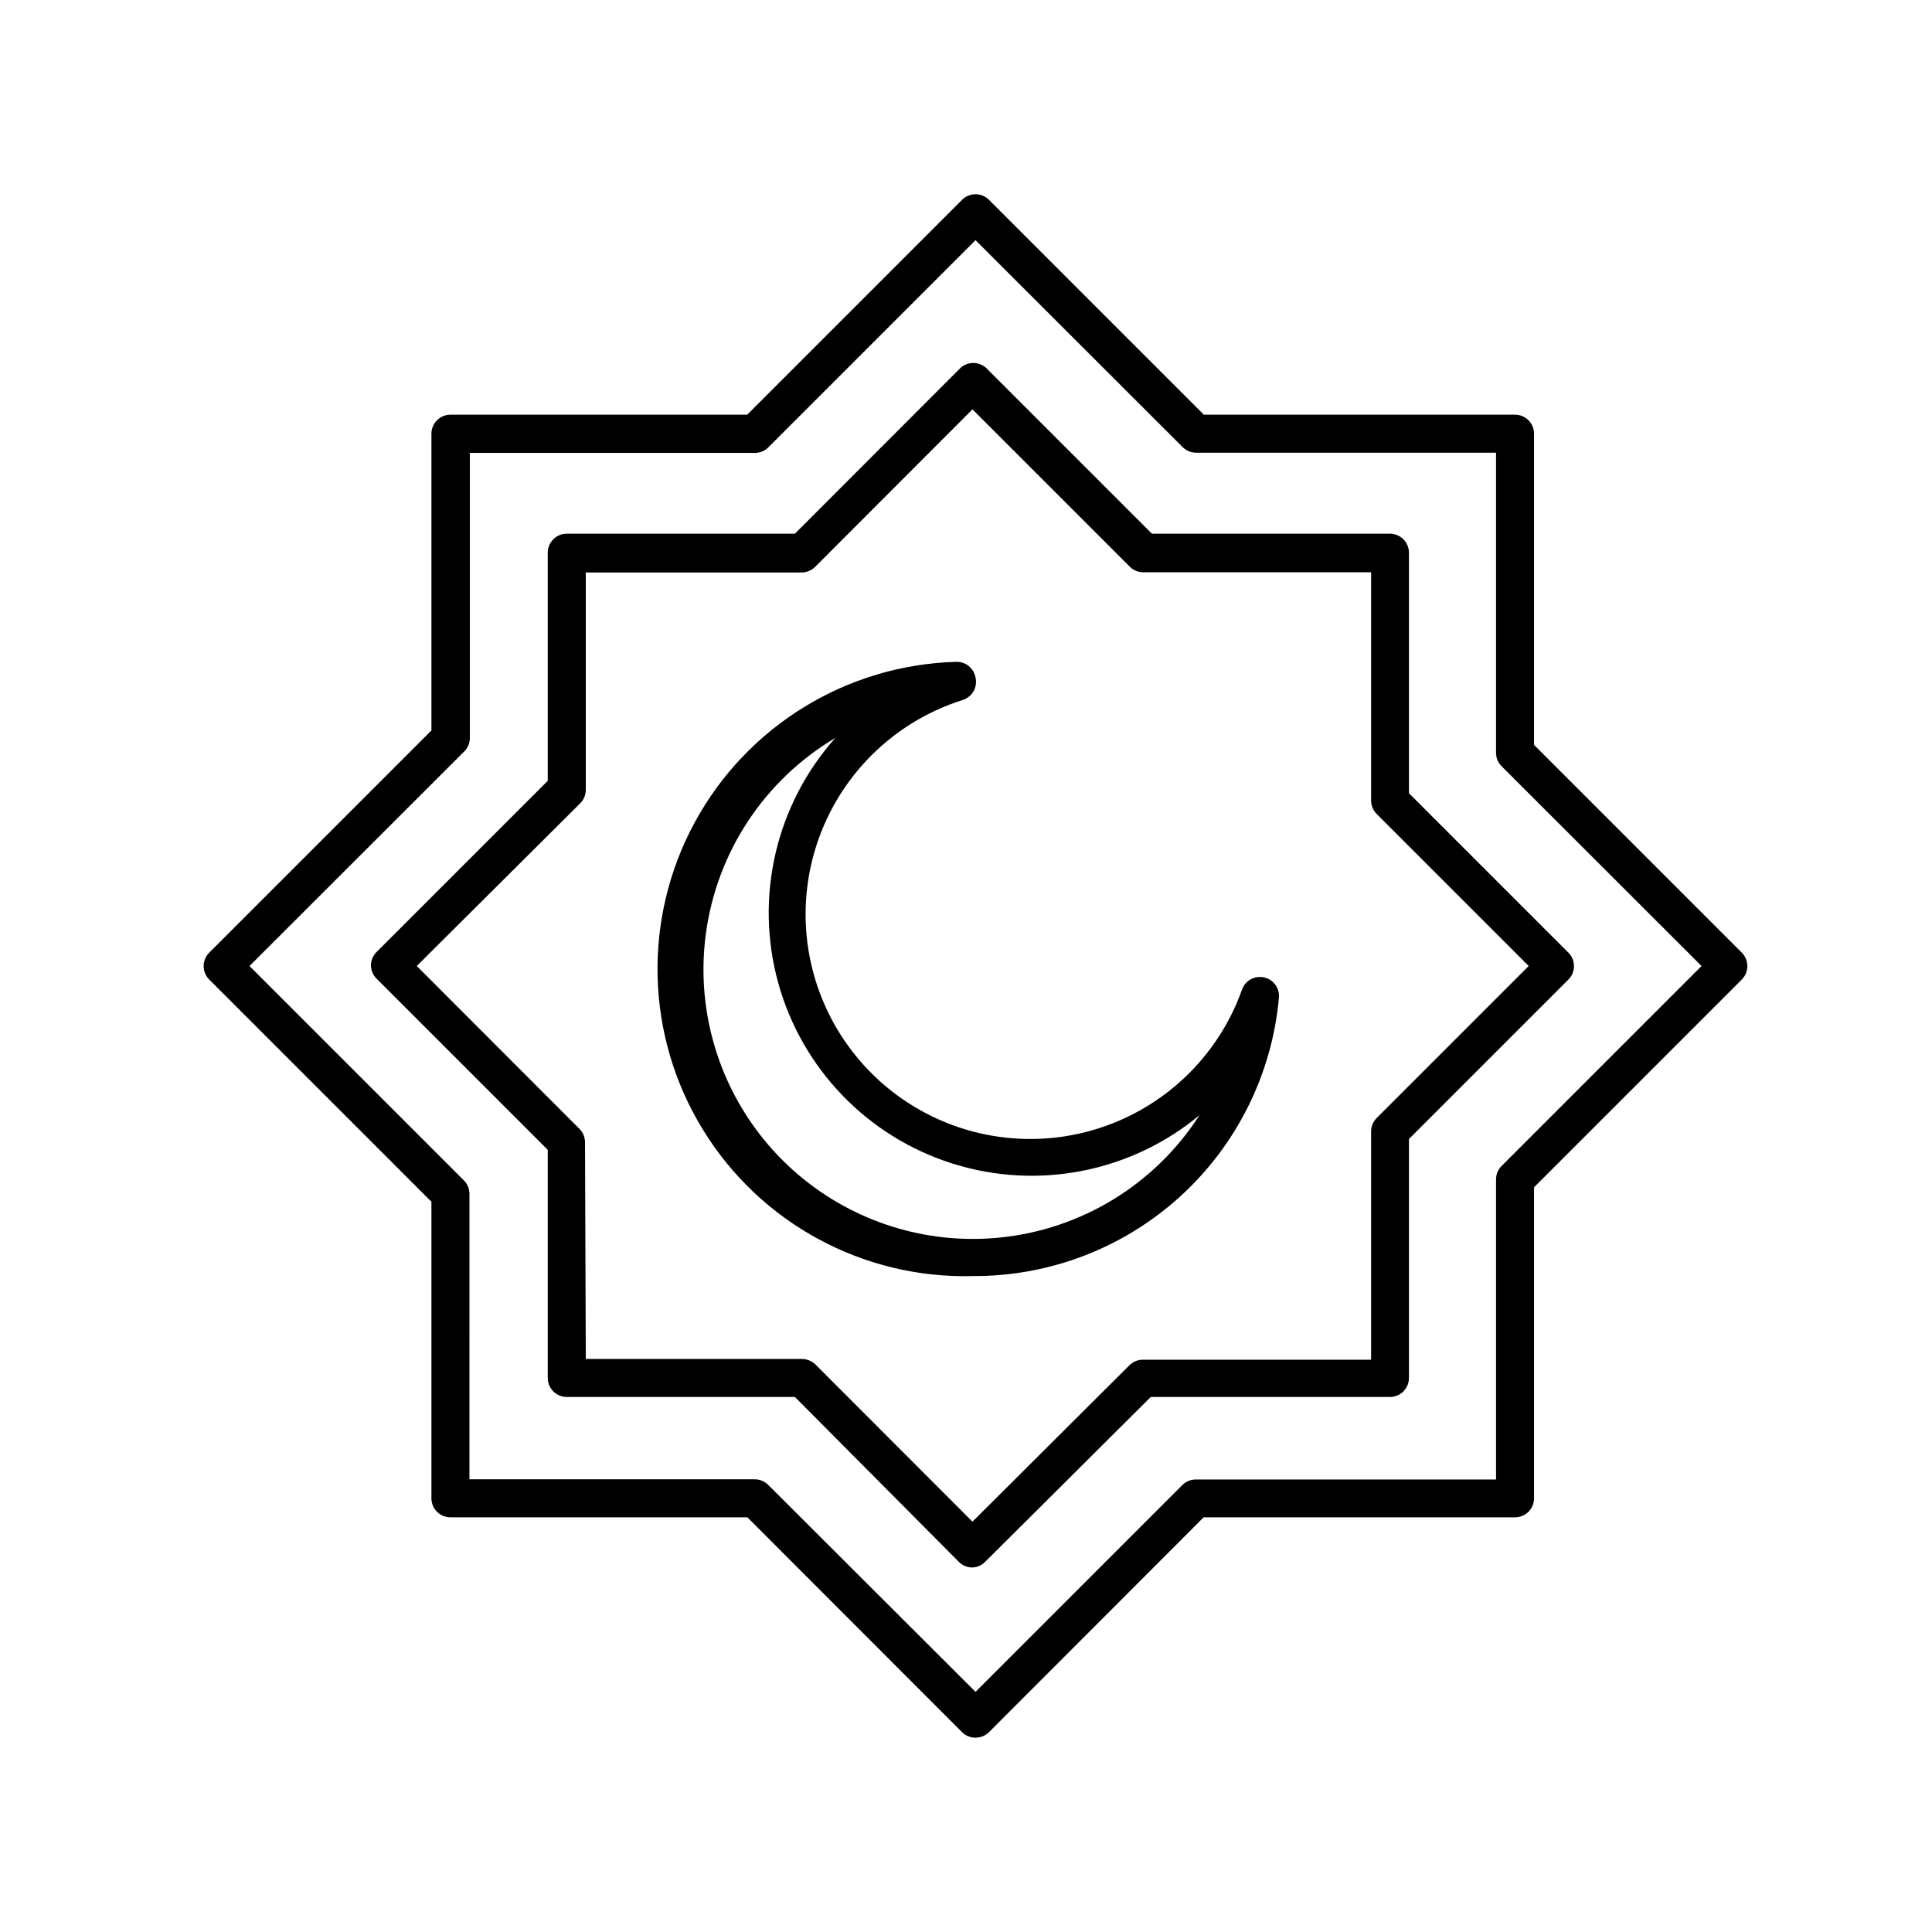
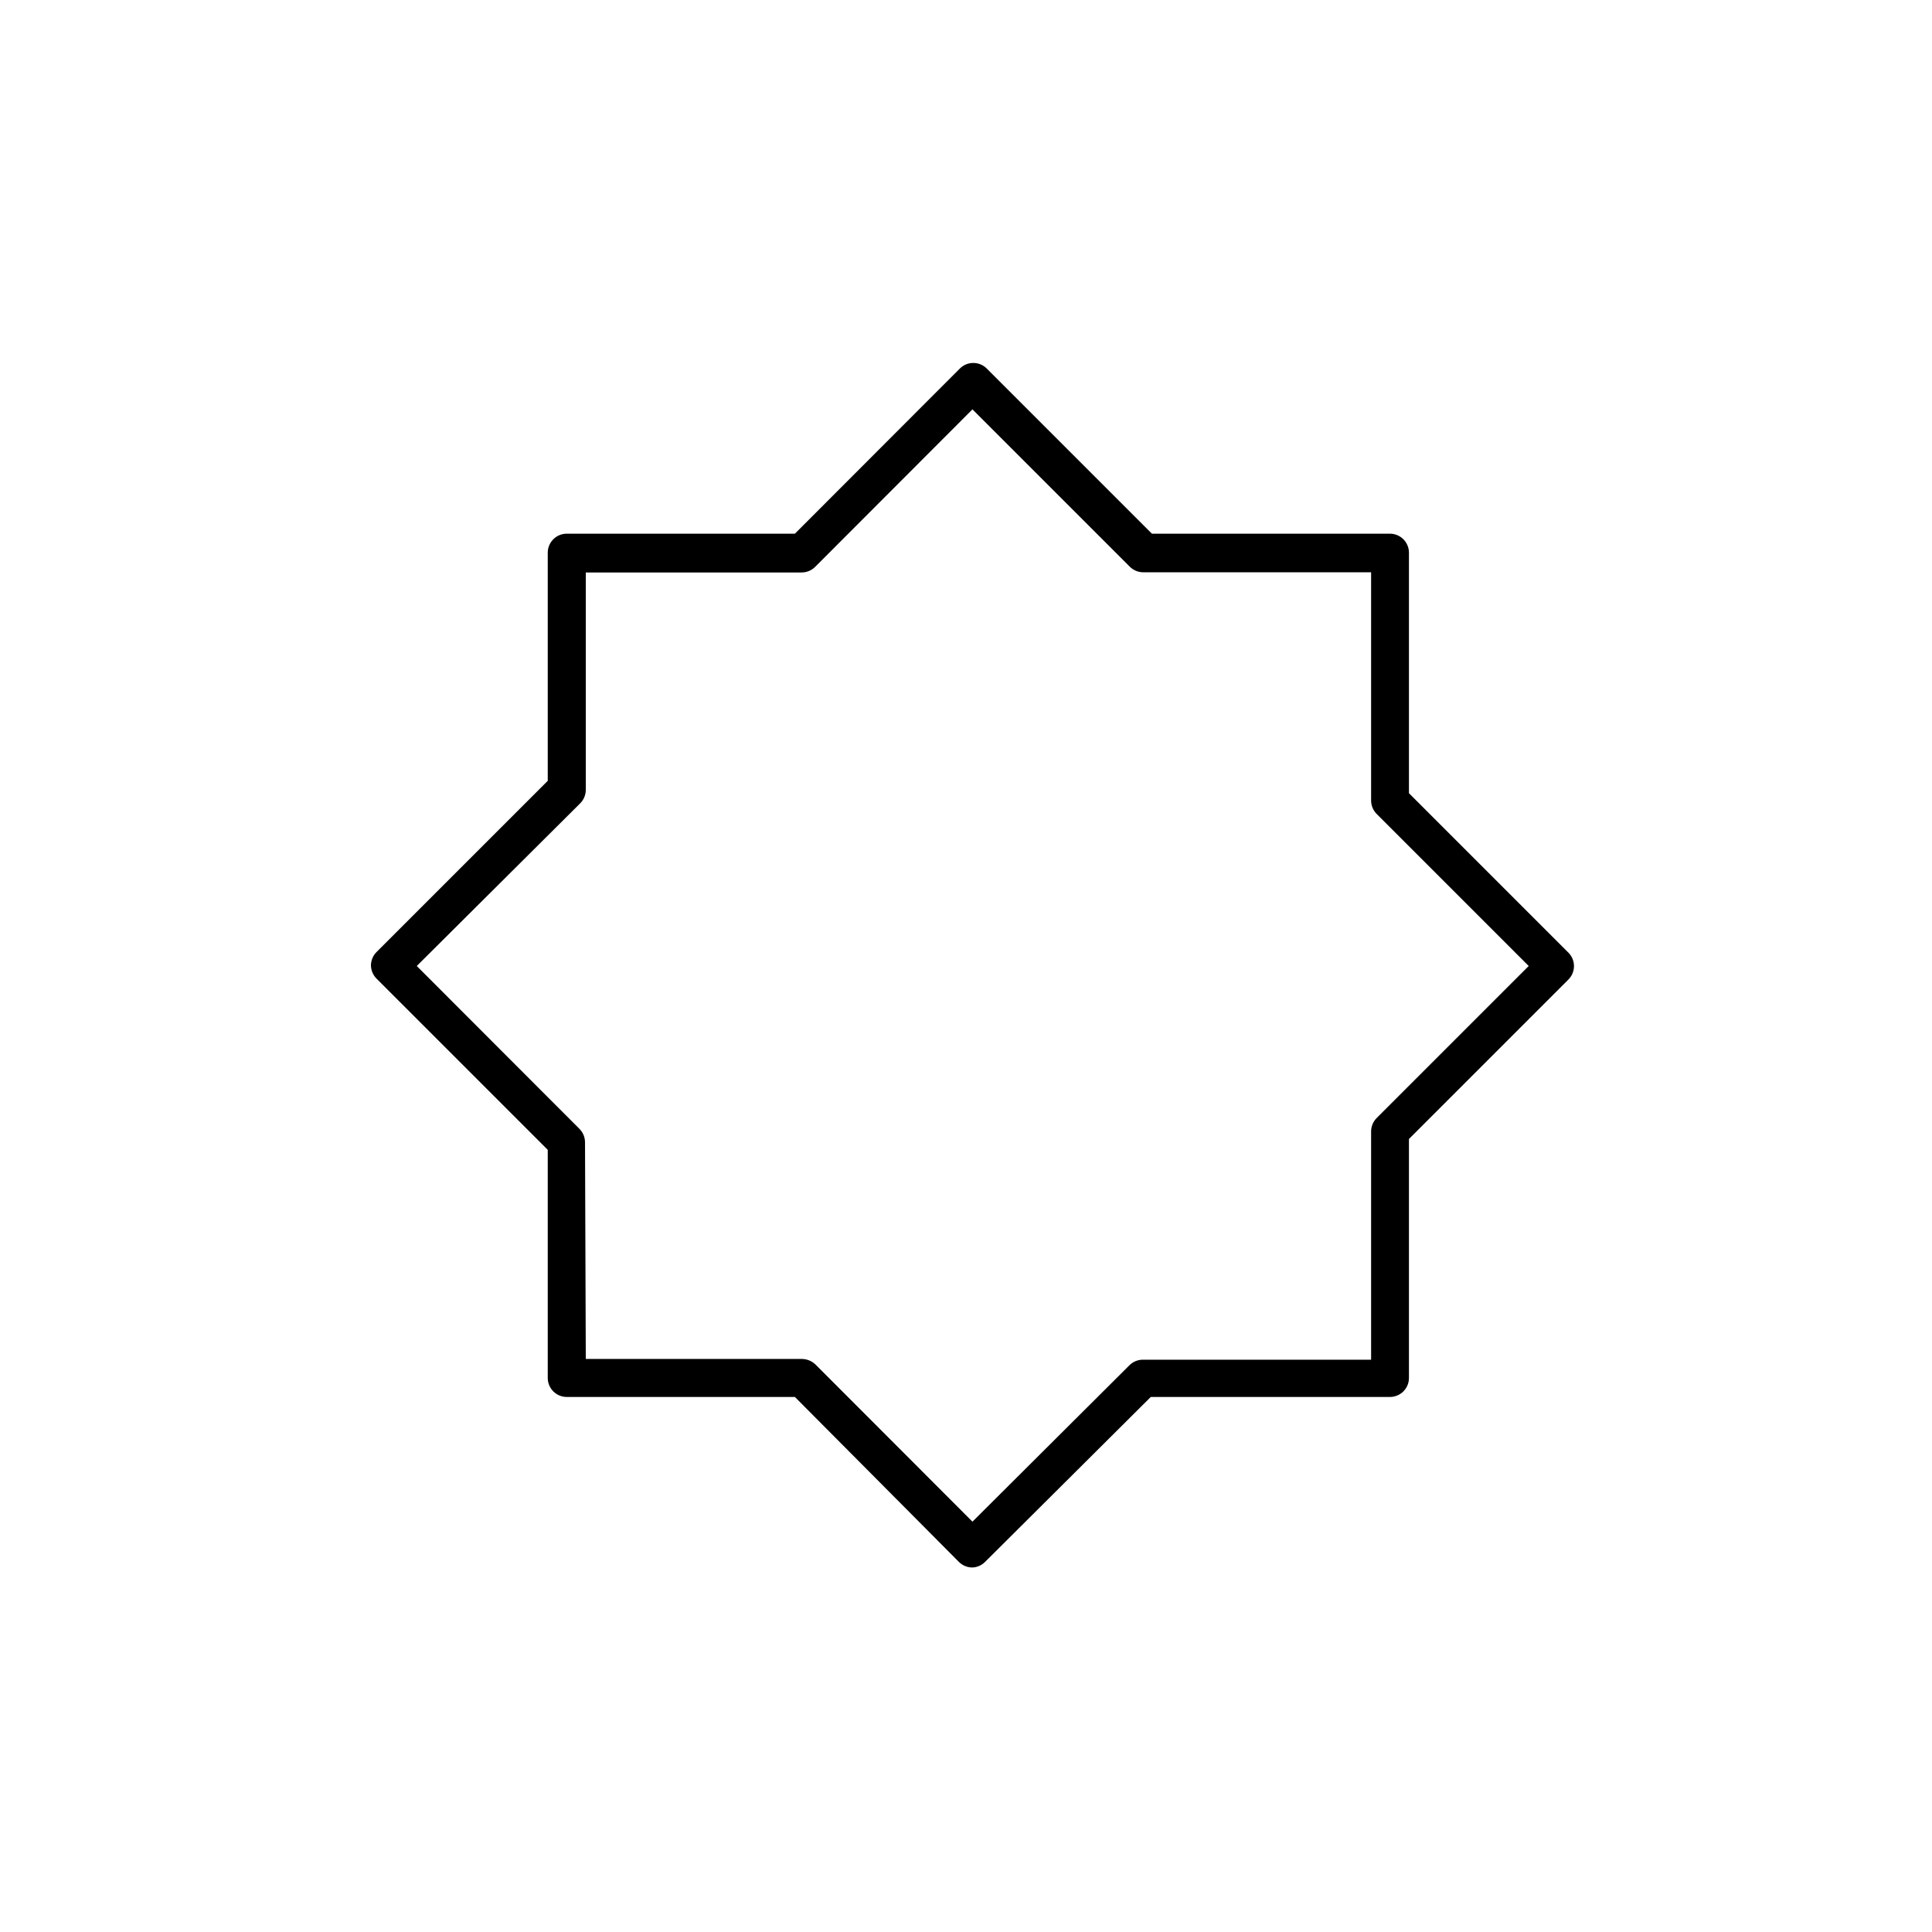
<svg xmlns="http://www.w3.org/2000/svg" fill="#000000" width="800px" height="800px" version="1.1" viewBox="144 144 512 512">
  <g>
-     <path d="m402.52 604.5c-1.336 0.008-2.625-0.52-3.574-1.461l-56.883-56.934h-78.691c-2.785 0-5.039-2.254-5.039-5.035v-78.594l-58.895-58.898c-1.953-1.965-1.953-5.137 0-7.102l58.895-58.895v-78.645c0-2.785 2.254-5.039 5.039-5.039h78.645l56.93-56.93c0.945-0.957 2.234-1.492 3.574-1.492 1.344 0 2.633 0.535 3.578 1.492l56.93 56.93h82.477c1.336 0 2.617 0.531 3.562 1.477 0.945 0.941 1.473 2.223 1.473 3.562v82.473l55.066 55.066c1.953 1.965 1.953 5.137 0 7.102l-55.066 55.066v82.426c0 1.336-0.527 2.617-1.473 3.562-0.945 0.945-2.227 1.473-3.562 1.473h-82.523l-56.883 56.934c-0.949 0.941-2.238 1.469-3.578 1.461zm-134.11-68.469h75.574c1.336-0.008 2.625 0.52 3.574 1.461l54.965 54.863 54.816-54.812c0.949-0.945 2.238-1.469 3.578-1.461h79.551v-79.551c0.004-1.324 0.531-2.59 1.461-3.527l53-53-53-52.953c-0.93-0.938-1.457-2.203-1.461-3.527v-79.551h-79.5c-1.348-0.004-2.637-0.547-3.578-1.512l-54.867-54.812-54.863 54.863c-0.941 0.961-2.231 1.508-3.578 1.512h-75.57v75.523c0.008 1.336-0.52 2.625-1.461 3.574l-56.93 56.883 56.828 56.828c0.945 0.949 1.469 2.238 1.461 3.578z" />
    <path d="m401.71 559.4c-1.34 0.008-2.625-0.516-3.578-1.461l-43.477-43.73h-60.457c-2.781 0-5.039-2.254-5.039-5.035v-60.457l-45.344-45.344c-0.961-0.945-1.504-2.231-1.512-3.578 0.02-1.328 0.562-2.598 1.512-3.527l45.344-45.344v-60.457c0-2.781 2.258-5.035 5.039-5.035h60.457l43.73-43.781c1.965-1.953 5.137-1.953 7.102 0l43.781 43.781h63.078c1.336 0 2.617 0.531 3.562 1.473 0.945 0.945 1.477 2.227 1.477 3.562v63.734l42.27 42.27c1.953 1.965 1.953 5.137 0 7.102l-42.27 42.27v63.332c0 1.336-0.531 2.617-1.477 3.562-0.945 0.941-2.227 1.473-3.562 1.473h-63.379l-43.934 43.73c-0.887 0.887-2.07 1.406-3.324 1.461zm-102.47-55.266h57.281c1.336 0.02 2.613 0.539 3.578 1.461l41.613 41.664 41.613-41.465c0.953-0.941 2.238-1.469 3.578-1.461h60.457v-60.457c-0.008-1.336 0.52-2.625 1.461-3.574l40.305-40.305-40.305-40.305c-0.941-0.953-1.469-2.238-1.461-3.578v-60.457h-60.457c-1.328-0.02-2.594-0.562-3.527-1.512l-41.664-41.664-41.664 41.715c-0.941 0.961-2.231 1.504-3.578 1.512h-57.23v57.586c0.008 1.336-0.52 2.625-1.461 3.574l-43.328 43.129 43.125 43.176c0.93 0.938 1.457 2.203 1.461 3.527z" />
-     <path d="m401.86 482.17c-29.078 0.785-56.367-14.004-71.582-38.797-15.219-24.789-16.055-55.816-2.191-81.391 13.859-25.57 40.312-41.809 69.391-42.59 2.461-0.043 4.594 1.707 5.035 4.129 0.609 2.531-0.809 5.106-3.273 5.945-19.688 6.168-34.777 22.082-39.891 42.07-5.113 19.984 0.48 41.191 14.789 56.055 14.309 14.863 35.285 21.262 55.453 16.914s36.645-18.82 43.559-38.258c0.855-2.398 3.359-3.781 5.844-3.227 2.481 0.551 4.168 2.863 3.93 5.394-1.816 20.211-11.156 39.008-26.168 52.664-15.008 13.66-34.602 21.188-54.895 21.09zm-36.477-142.62c-18.766 11.133-31.406 30.238-34.316 51.863-2.914 21.621 4.223 43.391 19.371 59.094 15.148 15.703 36.648 23.617 58.363 21.48 21.715-2.133 41.262-14.082 53.062-32.434-18.207 15.094-42.824 19.922-65.383 12.82-22.555-7.098-39.973-25.148-46.258-47.949-6.281-22.797-0.574-47.223 15.16-64.875z" />
  </g>
</svg>